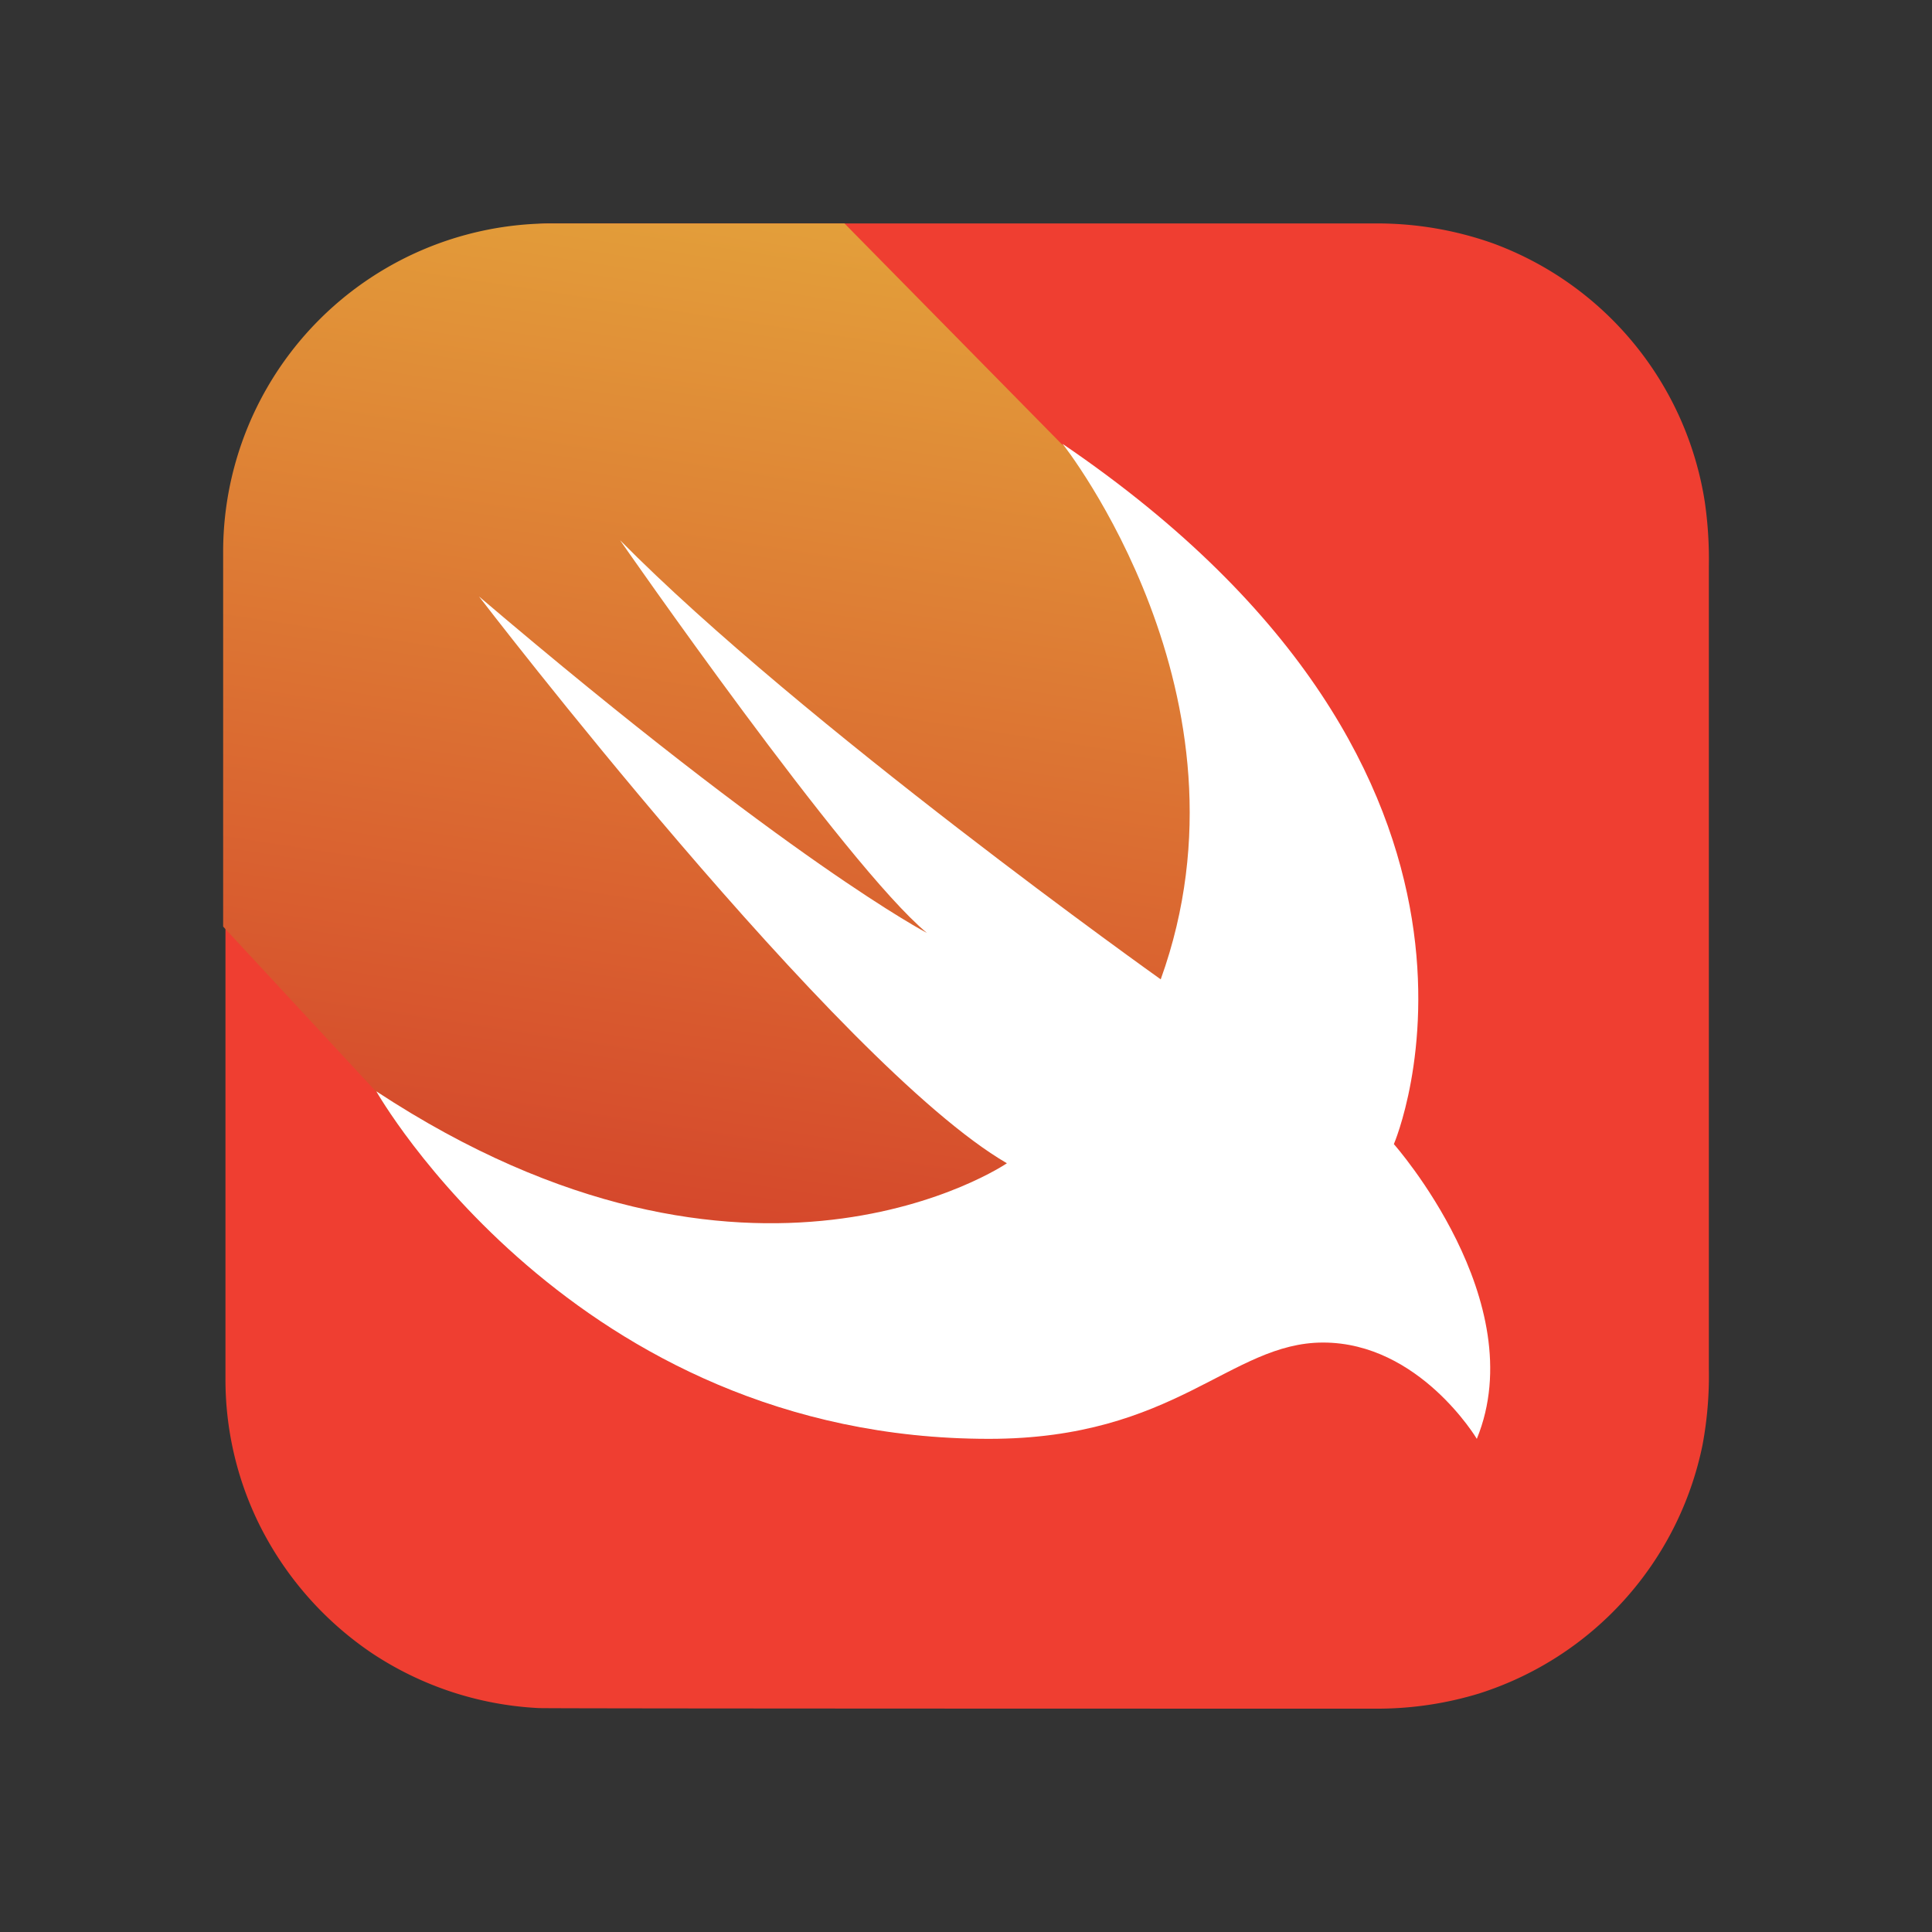
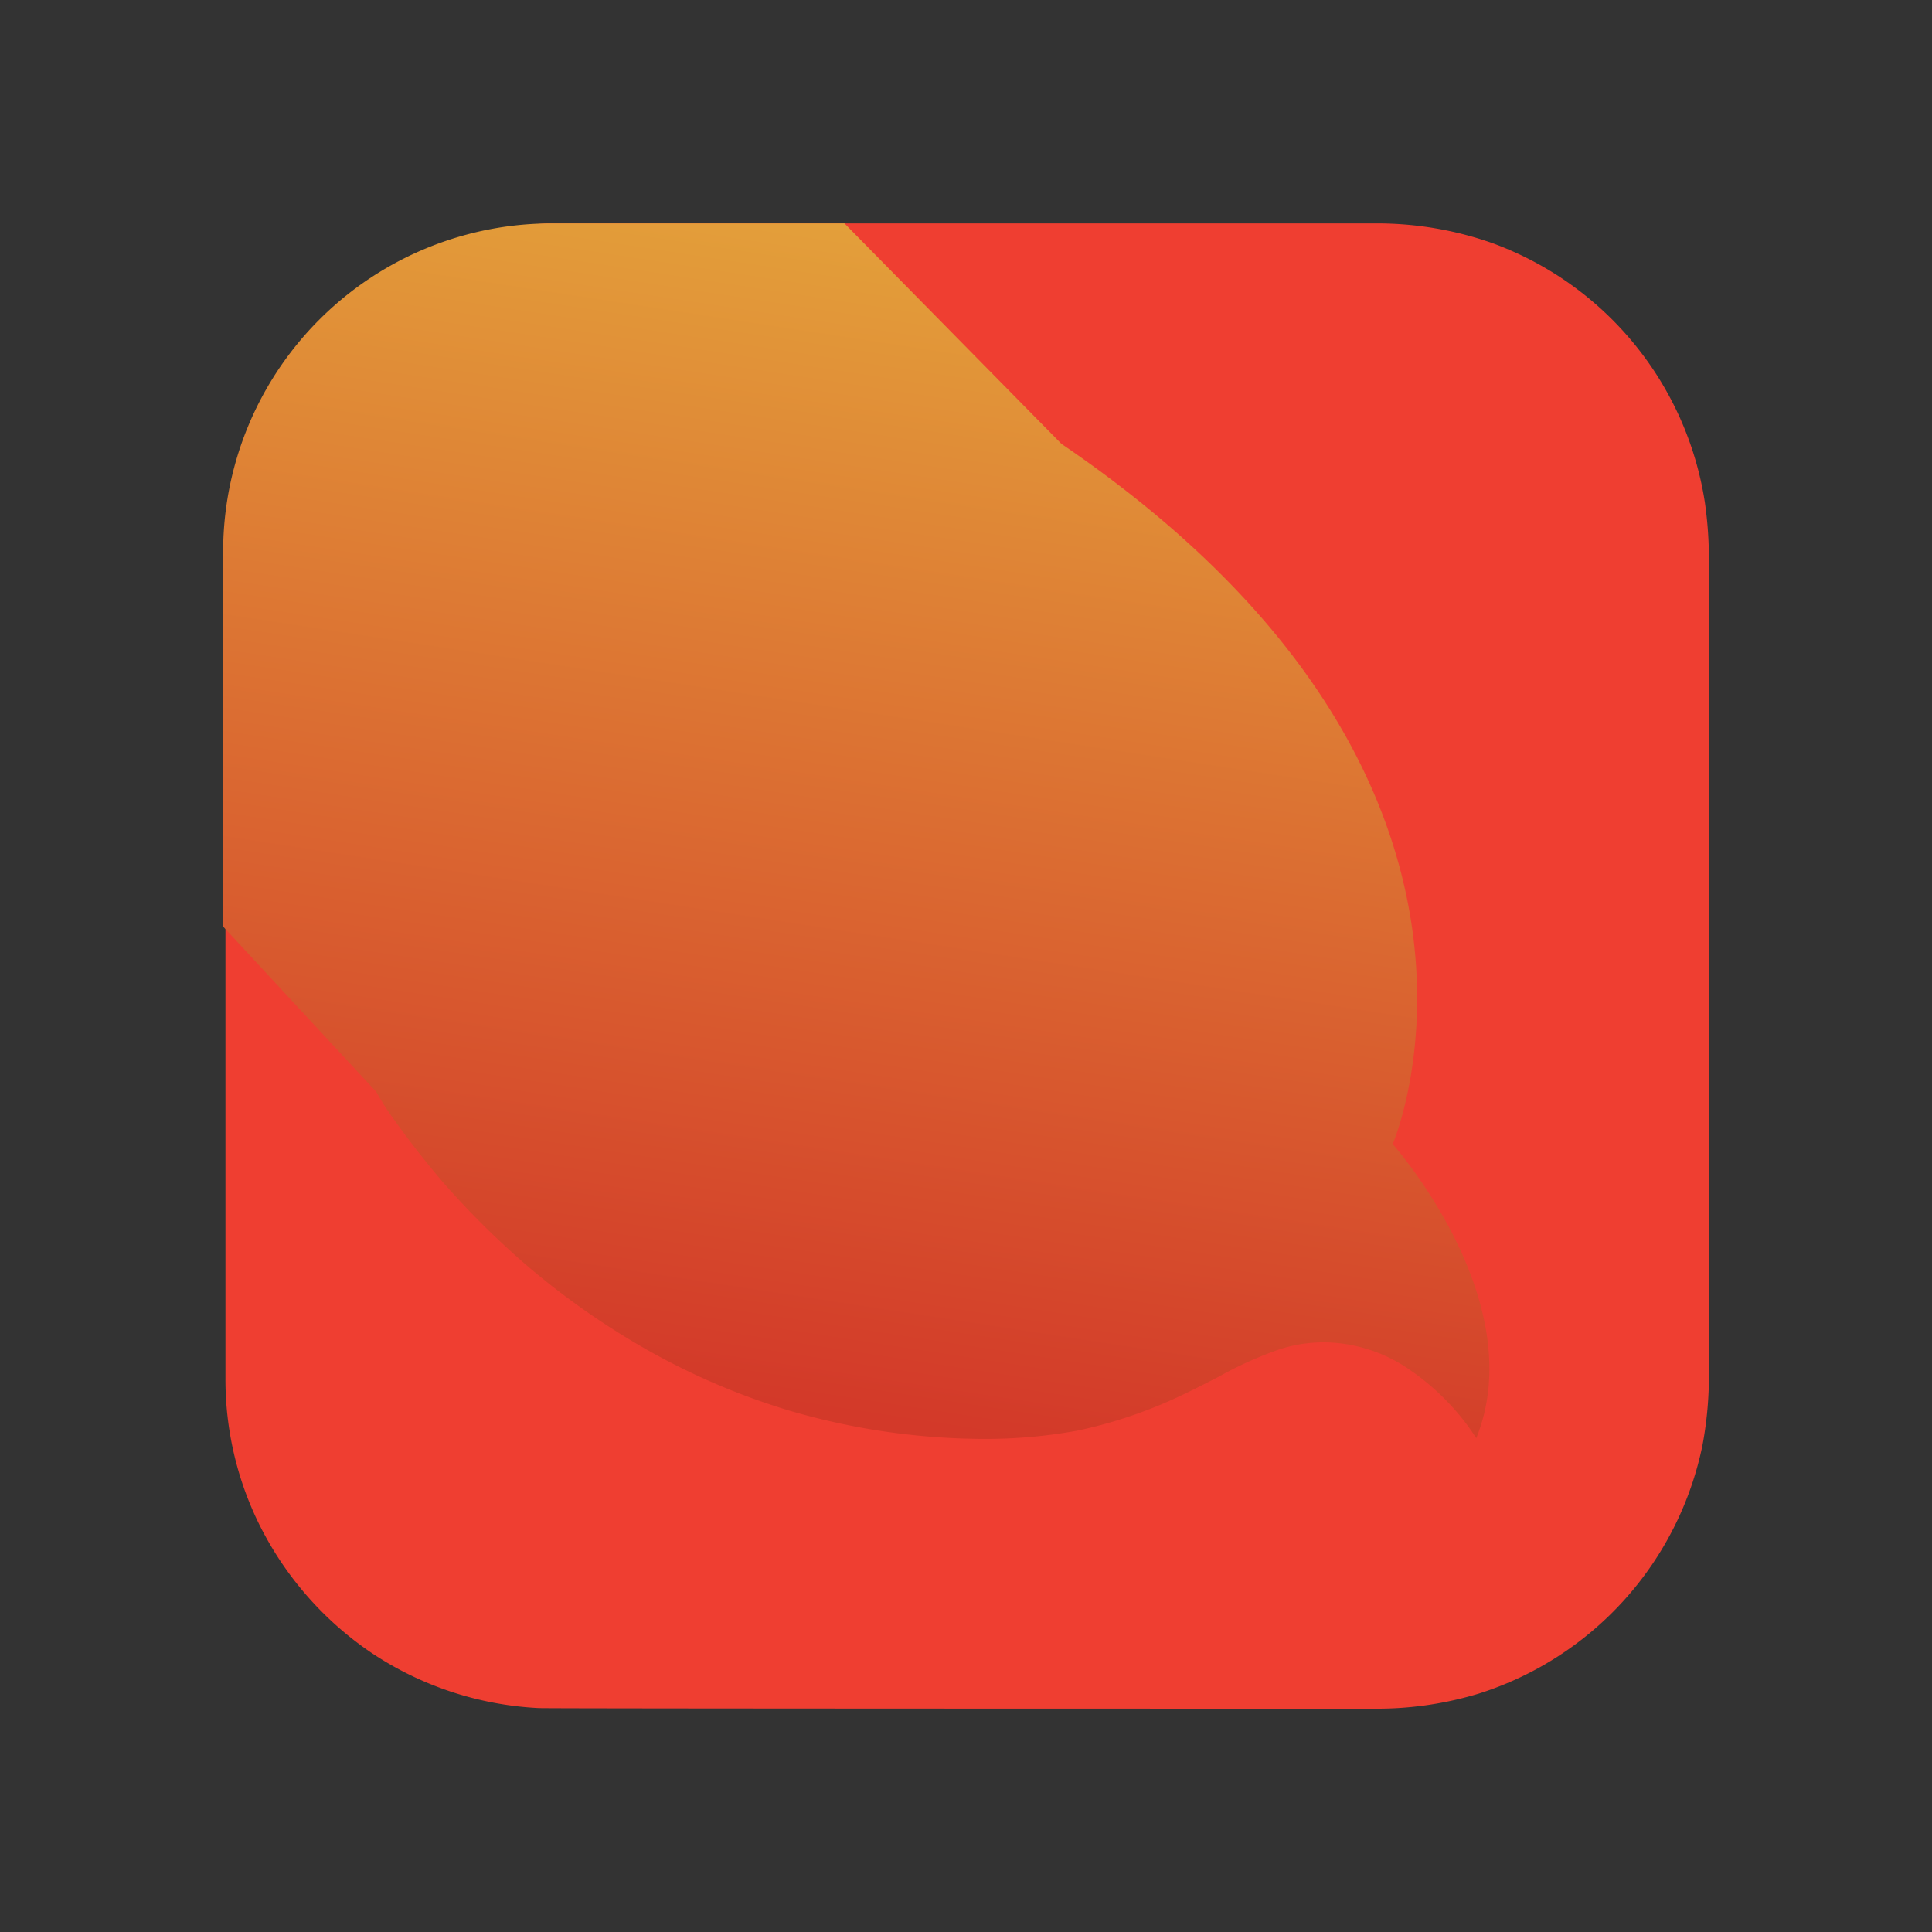
<svg xmlns="http://www.w3.org/2000/svg" width="80" height="80" viewBox="0 0 80 80">
  <rect x="0" y="0" width="80" height="80" fill="#333333" stroke="none" />
  <defs>
    <linearGradient id="linear-gradient" x1="-7.219" y1="4.905" x2="-7.029" y2="3.833" gradientUnits="objectBoundingBox">
      <stop offset="0" stop-color="#faae42" />
      <stop offset="1" stop-color="#ef3e31" />
    </linearGradient>
    <linearGradient id="linear-gradient-2" x1="0.598" y1="0.02" x2="0.436" y2="0.978" gradientUnits="objectBoundingBox">
      <stop offset="0" stop-color="#e39f3a" />
      <stop offset="1" stop-color="#d33929" />
    </linearGradient>
  </defs>
  <g id="swift" transform="translate(-1817 -331)">
-     <rect id="Rectangle_125" data-name="Rectangle 125" width="80" height="80" transform="translate(1817 331)" fill="none" />
    <g id="swift-15" transform="translate(1826.24 340.252)">
      <path id="Path_2442" data-name="Path 2442" d="M13.961,0H48.025a14.359,14.359,0,0,1,4.828.817,13.641,13.641,0,0,1,8.792,10.714,16.569,16.569,0,0,1,.168,2.666V47.42a15.561,15.561,0,0,1-.264,3.171A13.666,13.666,0,0,1,52.3,60.872,14.442,14.442,0,0,1,48,61.5c-.649,0-34.136,0-34.64-.024a13.708,13.708,0,0,1-6.918-2.282A13.883,13.883,0,0,1,1.758,53.81,13.556,13.556,0,0,1,.389,47.828V13.669A12.752,12.752,0,0,1,1.662,7.783,13.64,13.64,0,0,1,6.3,2.378,13.456,13.456,0,0,1,13.192.048,4.006,4.006,0,0,1,13.961,0Z" transform="translate(-0.293)" fill="url(#linear-gradient)" />
      <path id="Path_2443" data-name="Path 2443" d="M51.888,50.3a9.385,9.385,0,0,0-.721-.985A10.2,10.2,0,0,0,49.1,47.444a6.324,6.324,0,0,0-3.243-1.105,5.872,5.872,0,0,0-2.4.384,15.656,15.656,0,0,0-2.234,1.033c-.841.432-1.682.865-2.57,1.225a19.318,19.318,0,0,1-3.291,1.009,21.392,21.392,0,0,1-4.276.336,28.9,28.9,0,0,1-7.591-1.153,28.716,28.716,0,0,1-6.174-2.666,31.832,31.832,0,0,1-4.78-3.387,34.934,34.934,0,0,1-3.411-3.387C8.408,38.892,7.711,38,7.063,37.09a11.2,11.2,0,0,1-.721-1.129L0,29.115V13.621A13.6,13.6,0,0,1,13.6,0H25.728l8.984,9.128C54.987,22.917,48.429,38.123,48.429,38.123S54.194,44.609,51.888,50.3Z" fill="url(#linear-gradient-2)" />
-       <path id="Path_2444" data-name="Path 2444" d="M54.818,38C75.093,51.789,68.535,66.995,68.535,66.995S74.3,73.5,71.97,79.2c0,0-2.378-3.988-6.366-3.988-3.844,0-6.1,3.988-13.837,3.988C34.544,79.2,26.4,64.809,26.4,64.809c15.518,10.209,26.112,2.979,26.112,2.979-6.99-4.06-21.86-23.47-21.86-23.47C43.6,55.344,49.2,58.251,49.2,58.251c-3.339-2.763-12.708-16.263-12.708-16.263,7.495,7.591,22.389,18.185,22.389,18.185C63.106,48.45,54.818,38,54.818,38Z" transform="translate(-20.058 -28.872)" fill="#fff" />
    </g>
  </g>
</svg>